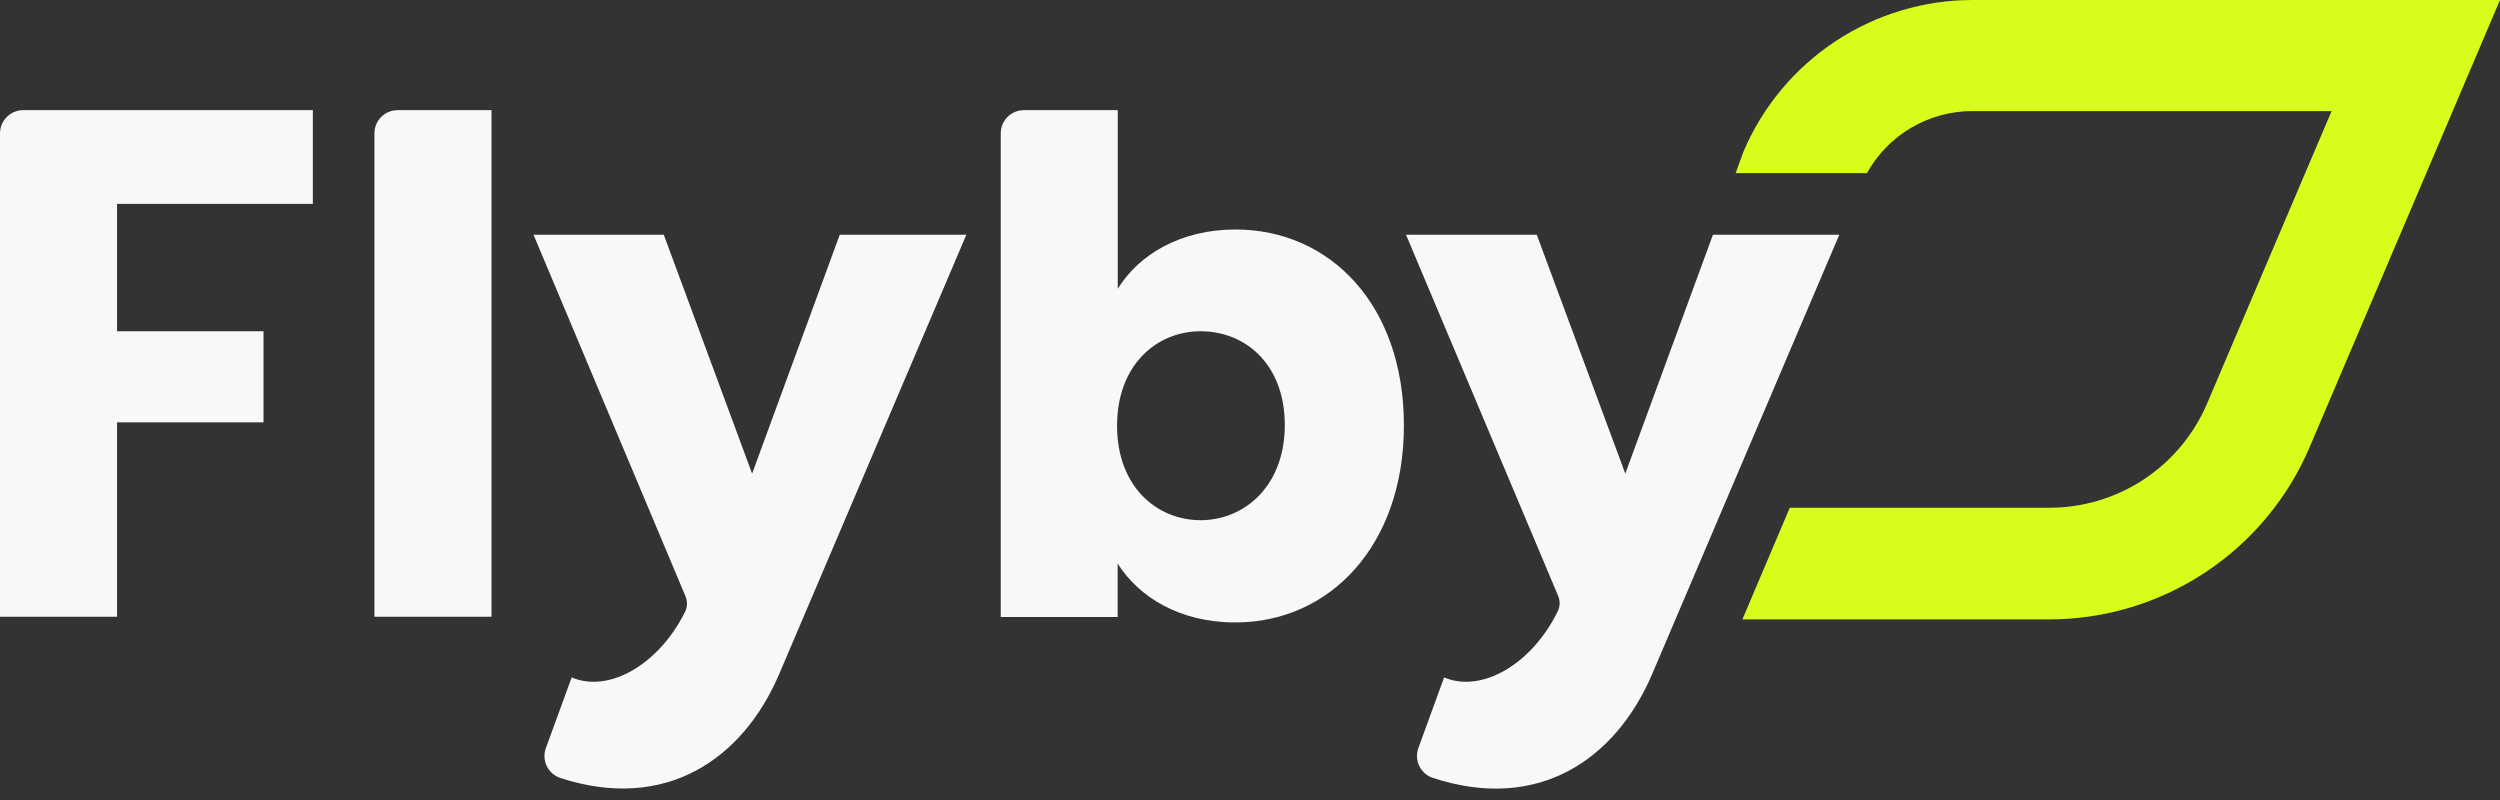
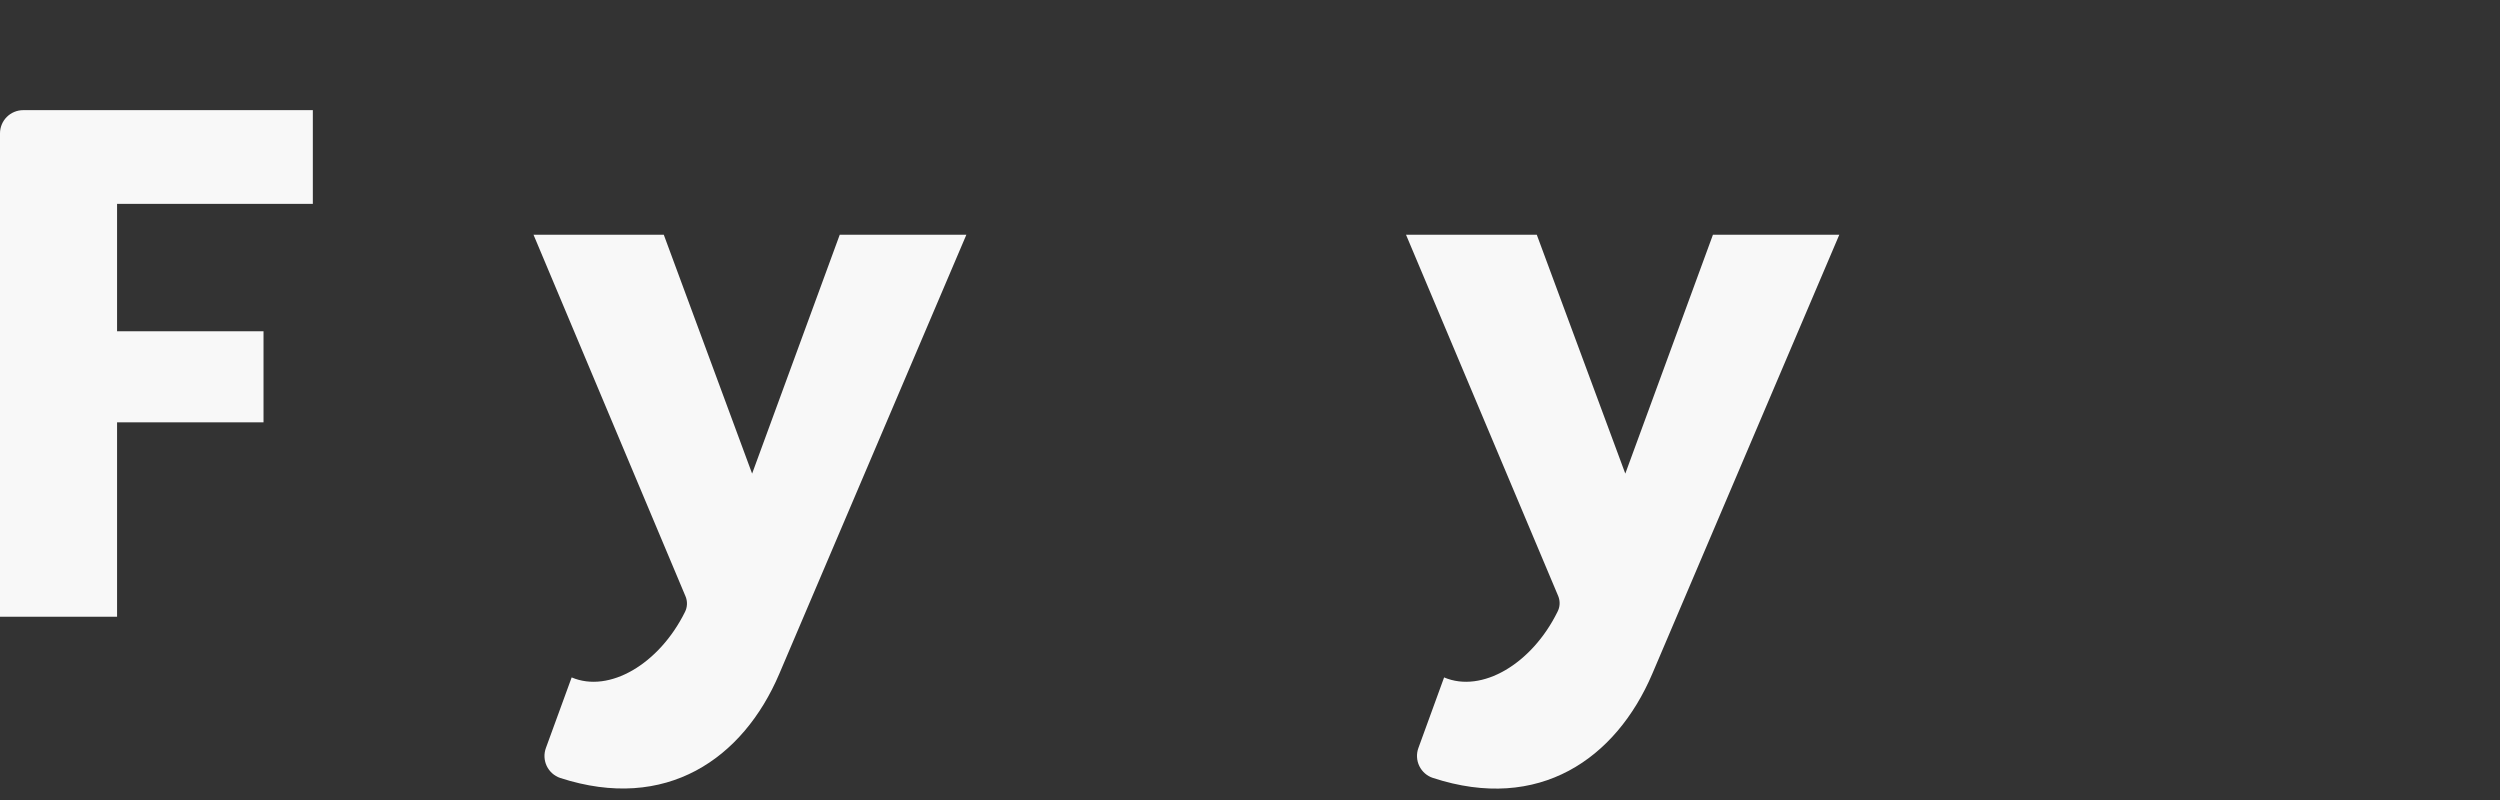
<svg xmlns="http://www.w3.org/2000/svg" width="200" height="64" viewBox="0 0 200 64" fill="none">
  <rect x="0" y="0" width="200" height="64" fill="#333333" stroke="none" />
  <path d="M1.856 8.812H25.027V16.312H9.365V26.5H21.082V33.785H9.365V49.339H0V10.668C0 10.176 0.196 9.704 0.544 9.356C0.892 9.008 1.364 8.812 1.856 8.812Z" fill="#F8F8F8" />
-   <path d="M31.811 8.813H39.32V49.339H29.955V10.668C29.954 10.425 30.002 10.183 30.095 9.957C30.188 9.732 30.325 9.527 30.497 9.355C30.67 9.182 30.875 9.045 31.1 8.952C31.326 8.859 31.567 8.812 31.811 8.813Z" fill="#F8F8F8" />
-   <path d="M98.839 18.36C106.397 18.36 112.313 24.386 112.313 34.023C112.313 43.661 106.362 49.795 98.839 49.795C94.372 49.795 91.117 47.77 89.41 45.086V49.358H80.059V10.668C80.059 10.424 80.107 10.183 80.2 9.957C80.294 9.732 80.431 9.527 80.604 9.354C80.777 9.182 80.982 9.045 81.208 8.952C81.434 8.859 81.675 8.812 81.92 8.813H89.42V23.105C91.121 20.346 94.466 18.36 98.839 18.36ZM96.05 26.5C92.541 26.5 89.365 29.184 89.365 34.057C89.365 38.931 92.541 41.615 96.05 41.615C99.559 41.615 102.784 38.877 102.784 34.002C102.784 29.128 99.612 26.5 96.054 26.5H96.05Z" fill="#F8F8F8" />
  <path d="M54.834 47.69L42.68 18.777H53.102L60.169 37.889L67.18 18.777H77.31L62.338 53.918C59.445 60.702 53.286 64.99 44.814 62.236C44.579 62.156 44.363 62.03 44.178 61.865C43.994 61.701 43.844 61.501 43.737 61.277C43.631 61.053 43.571 60.81 43.559 60.563C43.548 60.316 43.587 60.069 43.673 59.836L45.733 54.193C48.74 55.473 52.733 53.126 54.8 48.952C54.898 48.758 54.951 48.544 54.957 48.326C54.963 48.108 54.922 47.891 54.835 47.691L54.834 47.69Z" fill="#F8F8F8" />
-   <path d="M157.847 1.45477e-05C153.936 -0.005 150.11 1.141 146.845 3.294C143.58 5.447 141.021 8.512 139.485 12.109L138.85 13.851H149.356C150.195 12.338 151.426 11.078 152.92 10.205C154.414 9.332 156.116 8.877 157.847 8.888H186.527L176.577 32.258C175.525 34.74 173.765 36.857 171.517 38.344C169.269 39.831 166.632 40.623 163.937 40.62H143.182L139.39 49.553H163.936C168.38 49.549 172.726 48.239 176.432 45.786C180.138 43.332 183.041 39.843 184.78 35.753L200.001 1.45477e-05H157.847Z" fill="#D9FC1A" />
  <path d="M124.659 47.69L112.48 18.777H122.942L130.024 37.889L137.036 18.777H147.145L132.177 53.918C129.277 60.702 123.125 65.01 114.639 62.236C114.402 62.16 114.183 62.035 113.995 61.872C113.808 61.708 113.655 61.509 113.546 61.285C113.437 61.06 113.374 60.817 113.362 60.568C113.349 60.319 113.387 60.07 113.473 59.836L115.528 54.193C118.54 55.473 122.535 53.126 124.595 48.952C124.698 48.76 124.757 48.547 124.768 48.329C124.779 48.111 124.742 47.892 124.659 47.69Z" fill="#F8F8F8" />
</svg>